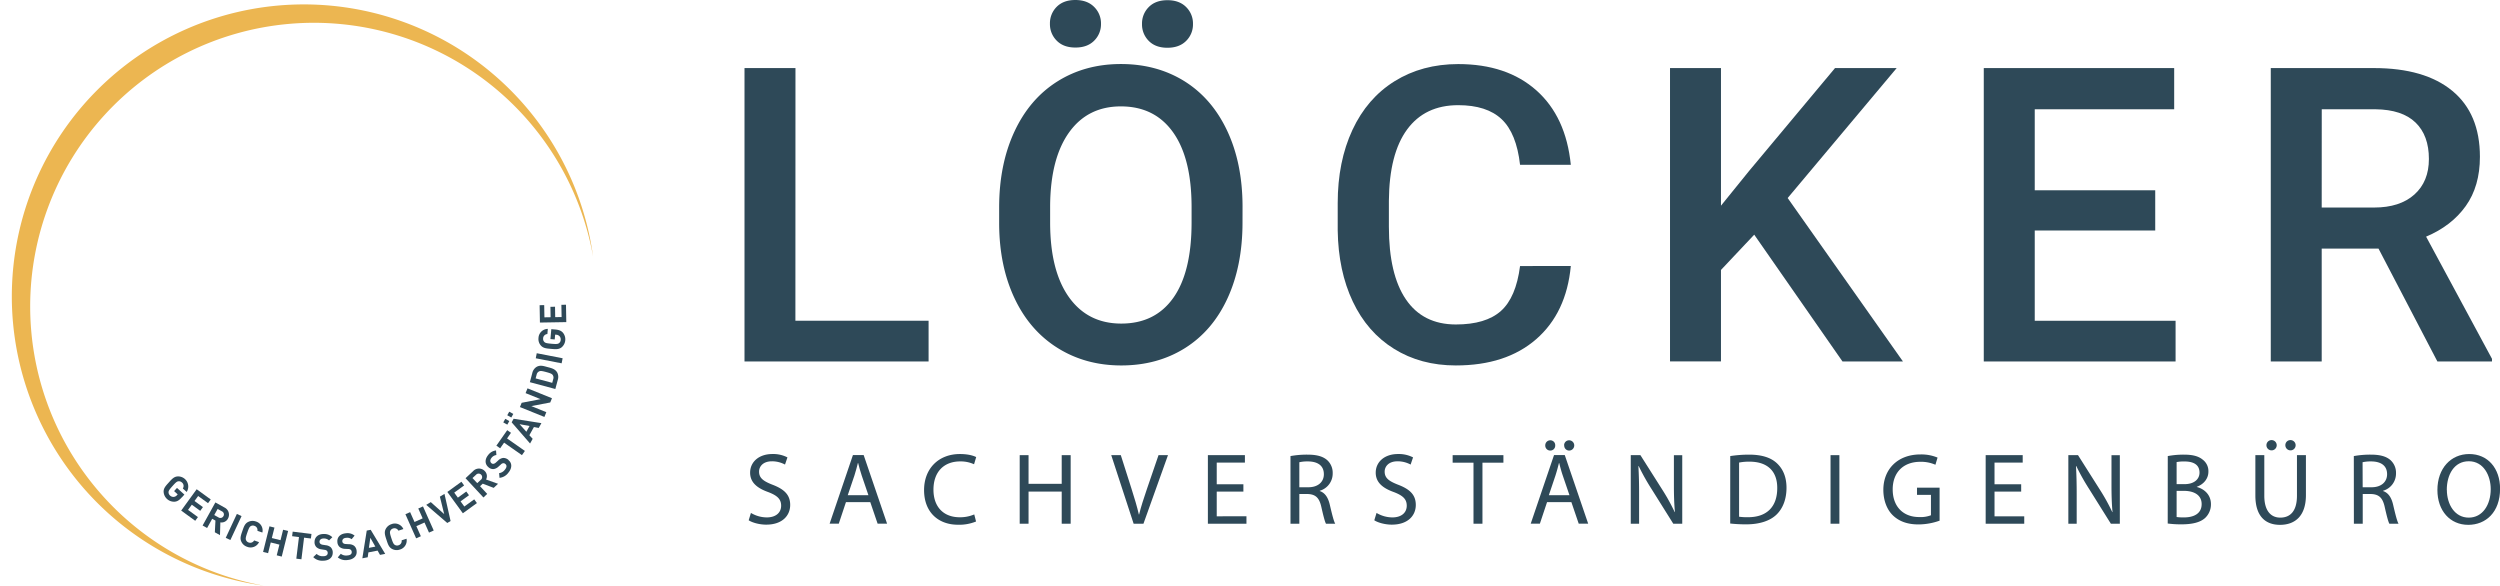
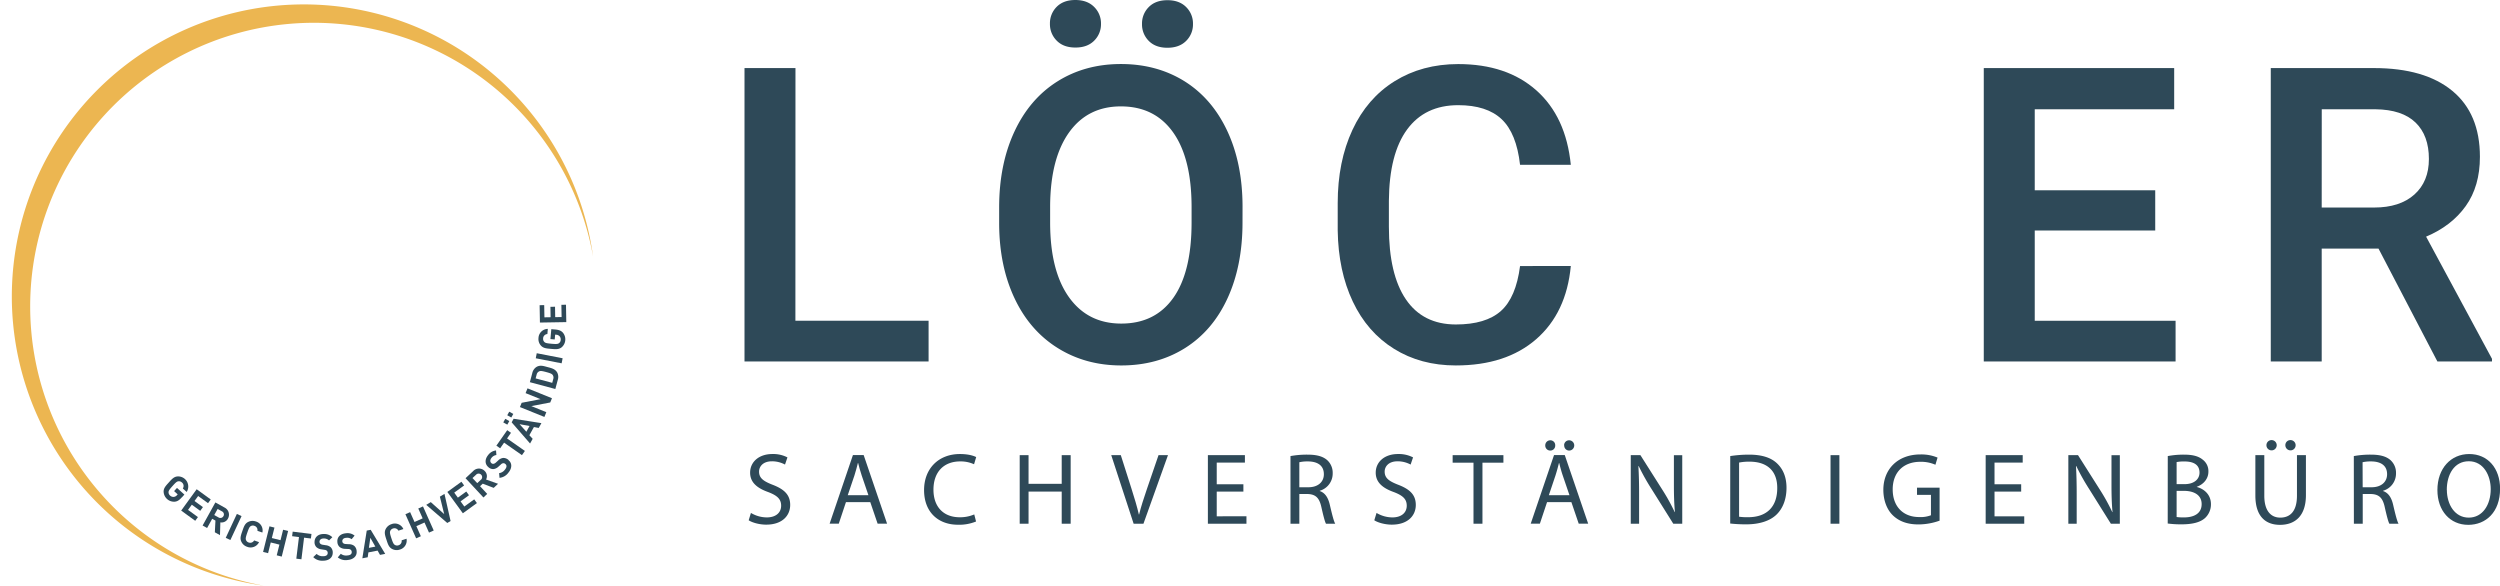
<svg xmlns="http://www.w3.org/2000/svg" viewBox="0 0 1395.56 326.93">
  <defs>
    <style>.cls-1,.cls-2,.cls-5{fill:none;}.cls-2{clip-path:url(#clip-path);}.cls-3{fill:#ecb651;}.cls-4{clip-path:url(#clip-path-2);}.cls-5{stroke:#ecb651;stroke-miterlimit:3.86;stroke-width:11.41px;}.cls-6,.cls-7{fill:#2e4958;}.cls-7{fill-rule:evenodd;}</style>
    <clipPath id="clip-path">
      <path class="cls-1" d="M2.29,159.4A155.37,155.37,0,1,1,157.65,314.76,155.37,155.37,0,0,1,2.29,159.4Z" />
    </clipPath>
    <clipPath id="clip-path-2" transform="translate(6.6)">
      <path class="cls-2" d="M14.64,169.1a152,152,0,1,1,152,152,152,152,0,0,1-152-152Z" />
    </clipPath>
  </defs>
  <g id="Layer_2" data-name="Layer 2">
    <g id="Layer_1-2" data-name="Layer 1">
      <path class="cls-3" d="M10.25,171.05a158.35,158.35,0,0,1,314.22-27.89A163,163,0,1,0,140.7,326.93,158.37,158.37,0,0,1,10.25,171.05Z" transform="translate(6.6)" />
      <g class="cls-4">
        <polygon class="cls-5" points="336.1 59.65 287.13 59.65 234.18 183.2 212.19 131.9 162.06 131.9 208.38 254.15 257.34 254.15 336.1 59.65 336.1 59.65" />
        <path class="cls-5" d="M-.5,121.26A61.44,61.44,0,0,1,60.91,59.65H252.05L230.43,108,59.91,108a11.71,11.71,0,0,0-11.73,11.7A11.85,11.85,0,0,0,60.1,131.35l24.29.06a61.62,61.62,0,0,1-.19,123.23H-.89V206.32l86.23,0a11.77,11.77,0,0,0,11.73-11.78A11.59,11.59,0,0,0,85.53,182.8H61.11A61.71,61.71,0,0,1-.69,121.26Z" transform="translate(6.6)" />
      </g>
      <path class="cls-6" d="M94.89,277.69l1.44-1.6-4.13-3.72-1.61,1.78,2,1.81-.37.42a2.8,2.8,0,0,1-1.8,1,2.7,2.7,0,0,1-2.08-.75,2.41,2.41,0,0,1-.86-1.8c0-.84.37-1.45,2.26-3.56s2.46-2.52,3.29-2.6a2.41,2.41,0,0,1,1.9.64,2.49,2.49,0,0,1,.52,3.37l2.16,1.94a5.65,5.65,0,0,0-5-8.67c-2.1.11-3.3,1.51-5,3.4s-3,3.23-2.86,5.33a5.85,5.85,0,0,0,6.08,5.39c1.49-.11,2.63-.81,4-2.39Z" transform="translate(6.6)" />
      <polygon class="cls-6" points="108.98 290.72 110.49 288.65 104.97 284.64 107.07 281.74 111.77 285.16 113.28 283.08 108.58 279.67 110.61 276.88 116.13 280.89 117.64 278.81 109.79 273.11 101.14 285.02 108.98 290.72 108.98 290.72" />
      <path class="cls-7" d="M116.2,298.75l.21-7.15a4,4,0,0,0,4.22-2.08,4.45,4.45,0,0,0-2-6.26l-5-2.79-7.13,12.88,2.51,1.39,2.85-5.14,1.81,1-.34,6.53,2.91,1.62Zm1.92-10.62a1.93,1.93,0,0,1-2.77.69L113,287.5l1.89-3.4,2.36,1.32a1.92,1.92,0,0,1,.89,2.71Z" transform="translate(6.6)" />
      <polygon class="cls-6" points="128.61 301.45 134.84 288.11 132.23 286.89 126.01 300.24 128.61 301.45 128.61 301.45" />
      <path class="cls-6" d="M138,302.63l-2.75-.95a2.43,2.43,0,0,1-3,1.16,2.33,2.33,0,0,1-1.49-1.32c-.33-.77-.26-1.48.67-4.16s1.3-3.29,2-3.7a2.38,2.38,0,0,1,2-.12,2.43,2.43,0,0,1,1.67,2.78l2.76.95a5.19,5.19,0,0,0-3.61-6.16,5.41,5.41,0,0,0-4.28.23c-1.89.92-2.45,2.68-3.28,5.08s-1.47,4.13-.54,6a5.39,5.39,0,0,0,3.22,2.82,5.2,5.2,0,0,0,6.64-2.63Z" transform="translate(6.6)" />
      <polygon class="cls-6" points="157.27 310.7 160.83 296.41 158.04 295.71 156.59 301.55 151.75 300.35 153.21 294.51 150.42 293.81 146.86 308.1 149.65 308.8 151.14 302.82 155.97 304.02 154.48 310 157.27 310.7 157.27 310.7" />
      <polygon class="cls-6" points="173.56 300.61 173.87 298.06 163.38 296.77 163.07 299.32 166.89 299.79 165.41 311.86 168.26 312.21 169.74 300.14 173.56 300.61 173.56 300.61" />
      <path class="cls-6" d="M179.14,308.69a4.14,4.14,0,0,0-1.08-3.14,4.87,4.87,0,0,0-2.8-1.19l-1.73-.27a2.5,2.5,0,0,1-1.35-.61,1.42,1.42,0,0,1-.42-1.06c0-1,.78-1.85,2.31-1.82a4.1,4.1,0,0,1,3,1.07l1.85-1.77a6.3,6.3,0,0,0-4.73-1.8c-3.18-.06-5.15,1.75-5.2,4.38a3.9,3.9,0,0,0,1,2.91,5,5,0,0,0,2.84,1.27l1.77.28a2.1,2.1,0,0,1,1.29.54,1.65,1.65,0,0,1,.44,1.25c0,1.17-1,1.8-2.64,1.77a4.84,4.84,0,0,1-3.54-1.3L168.26,311a6.92,6.92,0,0,0,5.34,2c3.08.06,5.49-1.51,5.54-4.37Z" transform="translate(6.6)" />
      <path class="cls-6" d="M192.48,307.68a4.12,4.12,0,0,0-1.4-3,4.85,4.85,0,0,0-2.91-.89l-1.75-.1a2.56,2.56,0,0,1-1.41-.45,1.45,1.45,0,0,1-.52-1c-.09-1,.58-1.92,2.1-2a4.11,4.11,0,0,1,3.1.75l1.65-2a6.26,6.26,0,0,0-4.88-1.3c-3.18.28-5,2.28-4.72,4.9a3.87,3.87,0,0,0,1.3,2.79,5,5,0,0,0,3,1l1.79.09a2.17,2.17,0,0,1,1.34.4,1.64,1.64,0,0,1,.57,1.2c.1,1.17-.75,1.89-2.44,2a4.8,4.8,0,0,1-3.65-.93l-1.69,2a6.91,6.91,0,0,0,5.52,1.46c3.07-.26,5.3-2.08,5-4.92Z" transform="translate(6.6)" />
      <path class="cls-7" d="M208.42,309.18l-8.09-13.43-2.21.43-2.45,15.48,3-.58.37-2.72,5.14-1,1.35,2.39,2.94-.57Zm-5.5-4.05-3.6.7.81-5.61,2.79,4.91Z" transform="translate(6.6)" />
      <path class="cls-6" d="M220.37,300.72l-2.77.9a2.45,2.45,0,0,1-1.71,2.76,2.41,2.41,0,0,1-2-.16c-.72-.42-1.1-1-2-3.73s-.94-3.42-.6-4.18a2.42,2.42,0,0,1,1.51-1.3,2.45,2.45,0,0,1,3,1.22l2.77-.9a5.19,5.19,0,0,0-6.59-2.75,5.47,5.47,0,0,0-3.28,2.76c-.95,1.88-.34,3.62.44,6s1.32,4.18,3.19,5.13a5.41,5.41,0,0,0,4.28.31,5.2,5.2,0,0,0,3.71-6.1Z" transform="translate(6.6)" />
      <polygon class="cls-6" points="242.11 296.14 236.12 282.69 233.49 283.86 235.94 289.36 231.39 291.39 228.94 285.89 226.31 287.06 232.3 300.51 234.93 299.34 232.42 293.71 236.97 291.68 239.48 297.31 242.11 296.14 242.11 296.14" />
      <polygon class="cls-6" points="248.12 275.7 245.55 277.25 247.96 286.99 240.48 280.29 237.93 281.83 249.68 291.94 251.52 290.84 248.12 275.7 248.12 275.7" />
      <polygon class="cls-6" points="266.23 280.83 264.72 278.75 259.2 282.76 257.1 279.87 261.8 276.45 260.29 274.38 255.59 277.8 253.56 275 259.08 270.99 257.57 268.92 249.72 274.62 258.38 286.53 266.23 280.83 266.23 280.83" />
      <path class="cls-7" d="M271.46,270.08l-6.73-2.4a4,4,0,0,0-.67-4.67,4.45,4.45,0,0,0-6.57,0l-4.22,3.93,10,10.77,2.1-2-4-4.3,1.51-1.41,6.11,2.34,2.43-2.27ZM262,265a1.91,1.91,0,0,1-.2,2.85l-2,1.85-2.65-2.84,2-1.85a1.92,1.92,0,0,1,2.85,0Z" transform="translate(6.6)" />
      <path class="cls-6" d="M277.27,256.79a4.14,4.14,0,0,0-3.13-1.14,4.81,4.81,0,0,0-2.67,1.42l-1.31,1.18a2.59,2.59,0,0,1-1.32.67,1.44,1.44,0,0,1-1.09-.35c-.78-.65-.95-1.76,0-2.94A4.1,4.1,0,0,1,270.5,254l-.2-2.55a6.33,6.33,0,0,0-4.38,2.54c-2,2.44-1.88,5.11.13,6.8a3.91,3.91,0,0,0,2.9,1.06,5,5,0,0,0,2.76-1.41l1.34-1.2a2.08,2.08,0,0,1,1.23-.66,1.59,1.59,0,0,1,1.24.44c.91.76.81,1.87-.28,3.17a4.8,4.8,0,0,1-3.23,1.93l.23,2.62a6.94,6.94,0,0,0,4.94-2.87c2-2.36,2.27-5.22.09-7Z" transform="translate(6.6)" />
      <polygon class="cls-6" points="285.25 241.6 283.15 240.13 277.09 248.78 279.19 250.25 281.4 247.1 291.36 254.08 293.01 251.72 283.05 244.75 285.25 241.6 285.25 241.6" />
      <path class="cls-7" d="M279.93,231.06l-2.26-1.25-1.11,2,2.26,1.26,1.11-2Zm-2.22,4-2.26-1.26-1.11,2,2.26,1.25,1.11-2Zm17.88,1.14-15.48-2.44-1.09,2,10.28,11.82,1.45-2.62-1.85-2,2.54-4.57,2.7.5,1.45-2.62ZM289,237.81l-1.77,3.2-3.78-4.22,5.55,1Z" transform="translate(6.6)" />
      <polygon class="cls-6" points="308.12 222.3 294.47 216.78 293.39 219.45 301.75 222.82 291.2 224.85 290.24 227.23 303.9 232.75 304.97 230.08 296.59 226.69 307.16 224.67 308.12 222.3 308.12 222.3" />
      <path class="cls-7" d="M299,204.9c-2.14-.57-4.05-1.26-6.08-.09a5.41,5.41,0,0,0-2.37,3.4l-1.37,5.13,14.22,3.81,1.38-5.13a5.38,5.38,0,0,0-.36-4.12c-1.17-2-3.29-2.43-5.42-3Zm-.75,2.78c2.16.58,3.16.93,3.66,1.62a2.55,2.55,0,0,1,.32,2.31l-.56,2.1-9.27-2.48.56-2.1a2.56,2.56,0,0,1,1.44-1.84c.78-.35,1.7-.19,3.85.39Z" transform="translate(6.6)" />
      <polygon class="cls-6" points="314.07 199.99 299.62 197.18 299.07 200 313.52 202.81 314.07 199.99 314.07 199.99" />
      <path class="cls-6" d="M303.29,183.93l-2.14-.19-.49,5.54,2.39.21.24-2.7.56.05a2.82,2.82,0,0,1,1.89.83,2.67,2.67,0,0,1,.65,2.11,2.37,2.37,0,0,1-.92,1.77c-.67.5-1.38.59-4.2.34s-3.49-.45-4.06-1.06a2.42,2.42,0,0,1-.63-1.9,2.49,2.49,0,0,1,2.38-2.45l.25-2.89A5.29,5.29,0,0,0,294,188.7a5.38,5.38,0,0,0,1.26,4.1c1.35,1.61,3.19,1.73,5.73,1.95s4.36.42,6-.93a5.85,5.85,0,0,0,.65-8.1c-1-1.12-2.23-1.61-4.35-1.79Z" transform="translate(6.6)" />
      <polygon class="cls-6" points="315.95 170.11 313.38 170.15 313.5 176.98 309.93 177.04 309.83 171.23 307.26 171.27 307.36 177.08 303.91 177.14 303.79 170.32 301.23 170.37 301.4 180.06 316.12 179.81 315.95 170.11 315.95 170.11" />
      <path class="cls-6" d="M437.41,179.06h74.35v22.72H409V38h28.45Z" transform="translate(6.6)" />
      <path class="cls-6" d="M687,124.17q0,24.08-8.32,42.24T654.91,194.3Q639.45,204,619.31,204q-19.9,0-35.48-9.73t-24.07-27.72q-8.5-18-8.61-41.51v-9.22q0-24,8.49-42.29t24-28.06q15.46-9.73,35.49-9.73t35.48,9.61Q670,55,678.47,73.05t8.55,42ZM579.5,13.27a12.94,12.94,0,0,1,3.76-9.45c2.52-2.54,6-3.82,10.41-3.82s7.91,1.28,10.46,3.82A12.83,12.83,0,0,1,608,13.27a12.83,12.83,0,0,1-3.82,9.45q-3.82,3.83-10.46,3.82c-4.43,0-7.89-1.27-10.41-3.82A12.94,12.94,0,0,1,579.5,13.27Zm79.07,102.35q0-27.21-10.3-41.72T619.09,59.39q-18.45,0-28.85,14.45t-10.63,40.88v9.45q0,27,10.51,41.73t29.19,14.73q18.9,0,29.08-14.39t10.18-42.07ZM630.9,13.38a12.9,12.9,0,0,1,3.77-9.44Q638.43.12,645.07.11t10.46,3.83a12.83,12.83,0,0,1,3.82,9.44,12.83,12.83,0,0,1-3.82,9.45q-3.82,3.83-10.46,3.83t-10.4-3.83A12.91,12.91,0,0,1,630.9,13.38Z" transform="translate(6.6)" />
      <path class="cls-6" d="M870.27,148.47q-2.47,26.21-19.34,40.88T806.05,204q-19.57,0-34.48-9.28t-23-26.37q-8.1-17.1-8.43-39.71V113.38q0-23.17,8.21-40.83t23.56-27.22q15.36-9.55,35.49-9.56,27.11,0,43.64,14.68T870.27,92H841.93q-2-17.65-10.29-25.47T807.4,58.71q-18.55,0-28.52,13.57t-10.17,39.79V126.6q0,26.57,9.5,40.53t27.84,14q16.76,0,25.19-7.53t10.69-25.08Z" transform="translate(6.6)" />
-       <path class="cls-6" d="M972.65,131l-18.56,19.69v51.06H925.64V38h28.45v76.82l15.75-19.46L1017.75,38h34.42l-60.85,72.54,64.34,91.22h-33.75Z" transform="translate(6.6)" />
      <path class="cls-6" d="M1196.5,128.67h-67.26v50.39h78.62v22.72H1100.79V38h106.29V61h-77.84v45.22h67.26Z" transform="translate(6.6)" />
      <path class="cls-6" d="M1321.15,138.79h-31.72v63H1261V38h57.58q28.35,0,43.76,12.72t15.41,36.81q0,16.44-7.93,27.52t-22.11,17.05l36.78,68.2v1.46H1354Zm-31.72-22.94h29.25q14.38,0,22.49-7.26t8.1-19.85q0-13.15-7.48-20.36T1319.46,61h-30Z" transform="translate(6.6)" />
      <path class="cls-6" d="M412.59,286.33a17.45,17.45,0,0,0,8.86,2.5c5.06,0,8-2.67,8-6.53,0-3.58-2-5.62-7.21-7.61-6.25-2.21-10.11-5.45-10.11-10.84,0-6,4.94-10.4,12.38-10.4a17.31,17.31,0,0,1,8.46,1.88l-1.36,4a15.28,15.28,0,0,0-7.27-1.82c-5.23,0-7.21,3.12-7.21,5.74,0,3.57,2.32,5.34,7.61,7.38,6.47,2.5,9.76,5.62,9.76,11.24,0,5.91-4.37,11-13.4,11-3.69,0-7.72-1.08-9.77-2.44Z" transform="translate(6.6)" />
      <path class="cls-6" d="M465.63,280.31l-4,12h-5.11l13-38.27h6l13.06,38.27h-5.28l-4.09-12Zm12.55-3.86-3.75-11c-.85-2.5-1.42-4.78-2-7h-.12c-.57,2.27-1.19,4.6-1.93,6.93l-3.75,11.07Z" transform="translate(6.6)" />
      <path class="cls-6" d="M538.26,291.11a24.7,24.7,0,0,1-10.11,1.81c-10.79,0-18.91-6.81-18.91-19.36,0-12,8.12-20.11,20-20.11,4.77,0,7.78,1,9.09,1.71l-1.19,4a18,18,0,0,0-7.73-1.59c-9,0-14.93,5.73-14.93,15.79,0,9.37,5.39,15.39,14.7,15.39a19.9,19.9,0,0,0,8.07-1.59Z" transform="translate(6.6)" />
      <path class="cls-6" d="M567.56,254.08v16h18.51v-16h5v38.27h-5V274.41H567.56v17.94h-4.94V254.08Z" transform="translate(6.6)" />
      <path class="cls-6" d="M626.22,292.35l-12.5-38.27h5.34l6,18.85c1.64,5.17,3.06,9.83,4.09,14.31h.11c1.08-4.43,2.67-9.25,4.37-14.25l6.48-18.91h5.28l-13.69,38.27Z" transform="translate(6.6)" />
      <path class="cls-6" d="M687.49,274.41H672.61v13.8H689.2v4.14H667.67V254.08h20.67v4.14H672.61v12.1h14.88Z" transform="translate(6.6)" />
      <path class="cls-6" d="M713.78,254.59a51.58,51.58,0,0,1,9.49-.8c5.28,0,8.68,1,11.07,3.13a9.52,9.52,0,0,1,3,7.27,10,10,0,0,1-7.21,9.76v.17c3,1,4.71,3.75,5.62,7.73,1.25,5.34,2.16,9,3,10.5H733.6c-.62-1.07-1.47-4.37-2.55-9.14-1.14-5.28-3.18-7.27-7.67-7.44h-4.66v16.58h-4.94ZM718.72,272h5.06c5.28,0,8.63-2.89,8.63-7.27,0-4.94-3.58-7.1-8.8-7.15a20.31,20.31,0,0,0-4.89.45Z" transform="translate(6.6)" />
      <path class="cls-6" d="M761.82,286.33a17.45,17.45,0,0,0,8.86,2.5c5.06,0,8-2.67,8-6.53,0-3.58-2-5.62-7.21-7.61-6.25-2.21-10.11-5.45-10.11-10.84,0-6,4.94-10.4,12.38-10.4a17.31,17.31,0,0,1,8.46,1.88l-1.36,4a15.28,15.28,0,0,0-7.27-1.82c-5.23,0-7.22,3.12-7.22,5.74,0,3.57,2.33,5.34,7.62,7.38,6.47,2.5,9.76,5.62,9.76,11.24,0,5.91-4.37,11-13.4,11-3.69,0-7.72-1.08-9.77-2.44Z" transform="translate(6.6)" />
      <path class="cls-6" d="M815.94,258.28H804.3v-4.2h28.34v4.2h-11.7v34.07h-5Z" transform="translate(6.6)" />
      <path class="cls-6" d="M857,280.31l-4,12h-5.11l13-38.27h6l13.06,38.27h-5.28l-4.09-12Zm-1-31.69a2.81,2.81,0,0,1,2.84-2.84,2.71,2.71,0,0,1,2.72,2.84,2.74,2.74,0,0,1-2.78,2.9A2.78,2.78,0,0,1,856,248.62Zm13.52,27.83-3.75-11c-.85-2.5-1.42-4.78-2-7h-.11c-.57,2.27-1.2,4.6-1.94,6.93L858,276.45Zm-3-27.83a2.77,2.77,0,0,1,2.79-2.84,2.87,2.87,0,0,1,0,5.74A2.75,2.75,0,0,1,866.59,248.62Z" transform="translate(6.6)" />
      <path class="cls-6" d="M903.73,292.35V254.08h5.39l12.27,19.36a108.86,108.86,0,0,1,6.87,12.44l.12-.06c-.46-5.11-.57-9.76-.57-15.73v-16h4.66v38.27h-5l-12.16-19.42a120.78,120.78,0,0,1-7.15-12.78l-.17.06c.28,4.83.4,9.43.4,15.79v16.35Z" transform="translate(6.6)" />
      <path class="cls-6" d="M959.26,254.59a70,70,0,0,1,10.51-.8c7.1,0,12.15,1.65,15.5,4.77s5.4,7.56,5.4,13.75-1.93,11.36-5.51,14.88-9.48,5.51-16.92,5.51a80.72,80.72,0,0,1-9-.46Zm4.94,33.85a32.17,32.17,0,0,0,5,.28c10.57,0,16.3-5.91,16.3-16.24.06-9-5-14.77-15.5-14.77a28.45,28.45,0,0,0-5.8.51Z" transform="translate(6.6)" />
      <path class="cls-6" d="M1020.19,254.08v38.27h-4.94V254.08Z" transform="translate(6.6)" />
      <path class="cls-6" d="M1076.13,290.65a35.51,35.51,0,0,1-11.75,2.1c-5.8,0-10.57-1.47-14.32-5.05-3.29-3.18-5.33-8.29-5.33-14.26,0-11.41,7.89-19.76,20.72-19.76a23.55,23.55,0,0,1,9.54,1.76l-1.19,4a19.8,19.8,0,0,0-8.46-1.65c-9.31,0-15.39,5.8-15.39,15.4s5.85,15.44,14.77,15.44a16,16,0,0,0,6.58-1V276.23h-7.78v-4h12.61Z" transform="translate(6.6)" />
      <path class="cls-6" d="M1121.67,274.41h-14.88v13.8h16.59v4.14h-21.53V254.08h20.67v4.14h-15.73v12.1h14.88Z" transform="translate(6.6)" />
      <path class="cls-6" d="M1148,292.35V254.08h5.4l12.26,19.36a107.34,107.34,0,0,1,6.87,12.44l.12-.06c-.46-5.11-.57-9.76-.57-15.73v-16h4.66v38.27h-5l-12.15-19.42a120.91,120.91,0,0,1-7.16-12.78l-.17.06c.28,4.83.4,9.43.4,15.79v16.35Z" transform="translate(6.6)" />
      <path class="cls-6" d="M1203.5,254.59a47.25,47.25,0,0,1,9-.8c4.94,0,8.12.85,10.5,2.79a8,8,0,0,1,3.18,6.75c0,3.69-2.44,6.93-6.47,8.41v.11c3.63.91,7.89,3.92,7.89,9.6a10.34,10.34,0,0,1-3.23,7.67c-2.67,2.44-7,3.58-13.24,3.58a57,57,0,0,1-7.66-.46Zm4.94,15.67h4.48c5.23,0,8.3-2.72,8.3-6.41,0-4.49-3.41-6.25-8.41-6.25a21.18,21.18,0,0,0-4.37.34Zm0,18.35a26.49,26.49,0,0,0,4.14.22c5.11,0,9.83-1.87,9.83-7.44,0-5.22-4.49-7.38-9.88-7.38h-4.09Z" transform="translate(6.6)" />
      <path class="cls-6" d="M1257.39,254.08v22.66c0,8.57,3.8,12.21,8.91,12.21,5.68,0,9.32-3.75,9.32-12.21V254.08h5V276.4c0,11.75-6.19,16.58-14.48,16.58-7.84,0-13.74-4.49-13.74-16.36V254.08Zm1.19-5.57a2.85,2.85,0,0,1,2.84-2.84,2.87,2.87,0,1,1-2.84,2.84Zm10.56,0a2.8,2.8,0,0,1,2.78-2.84,2.87,2.87,0,1,1-2.78,2.84Z" transform="translate(6.6)" />
      <path class="cls-6" d="M1307.36,254.59a51.39,51.39,0,0,1,9.48-.8c5.28,0,8.69,1,11.07,3.13a9.49,9.49,0,0,1,3,7.27,10,10,0,0,1-7.21,9.76v.17c3,1,4.72,3.75,5.62,7.73,1.25,5.34,2.16,9,3,10.5h-5.11c-.63-1.07-1.48-4.37-2.56-9.14-1.13-5.28-3.18-7.27-7.67-7.44h-4.65v16.58h-4.94ZM1312.3,272h5c5.28,0,8.63-2.89,8.63-7.27,0-4.94-3.58-7.1-8.8-7.15a20.21,20.21,0,0,0-4.88.45Z" transform="translate(6.6)" />
      <path class="cls-6" d="M1389,272.82c0,13.17-8,20.16-17.78,20.16-10.11,0-17.2-7.84-17.2-19.42,0-12.16,7.55-20.11,17.77-20.11C1382.2,253.45,1389,261.46,1389,272.82Zm-29.7.62c0,8.18,4.43,15.51,12.21,15.51s12.27-7.22,12.27-15.9c0-7.61-4-15.57-12.22-15.57S1359.26,265,1359.26,273.44Z" transform="translate(6.6)" />
    </g>
  </g>
</svg>